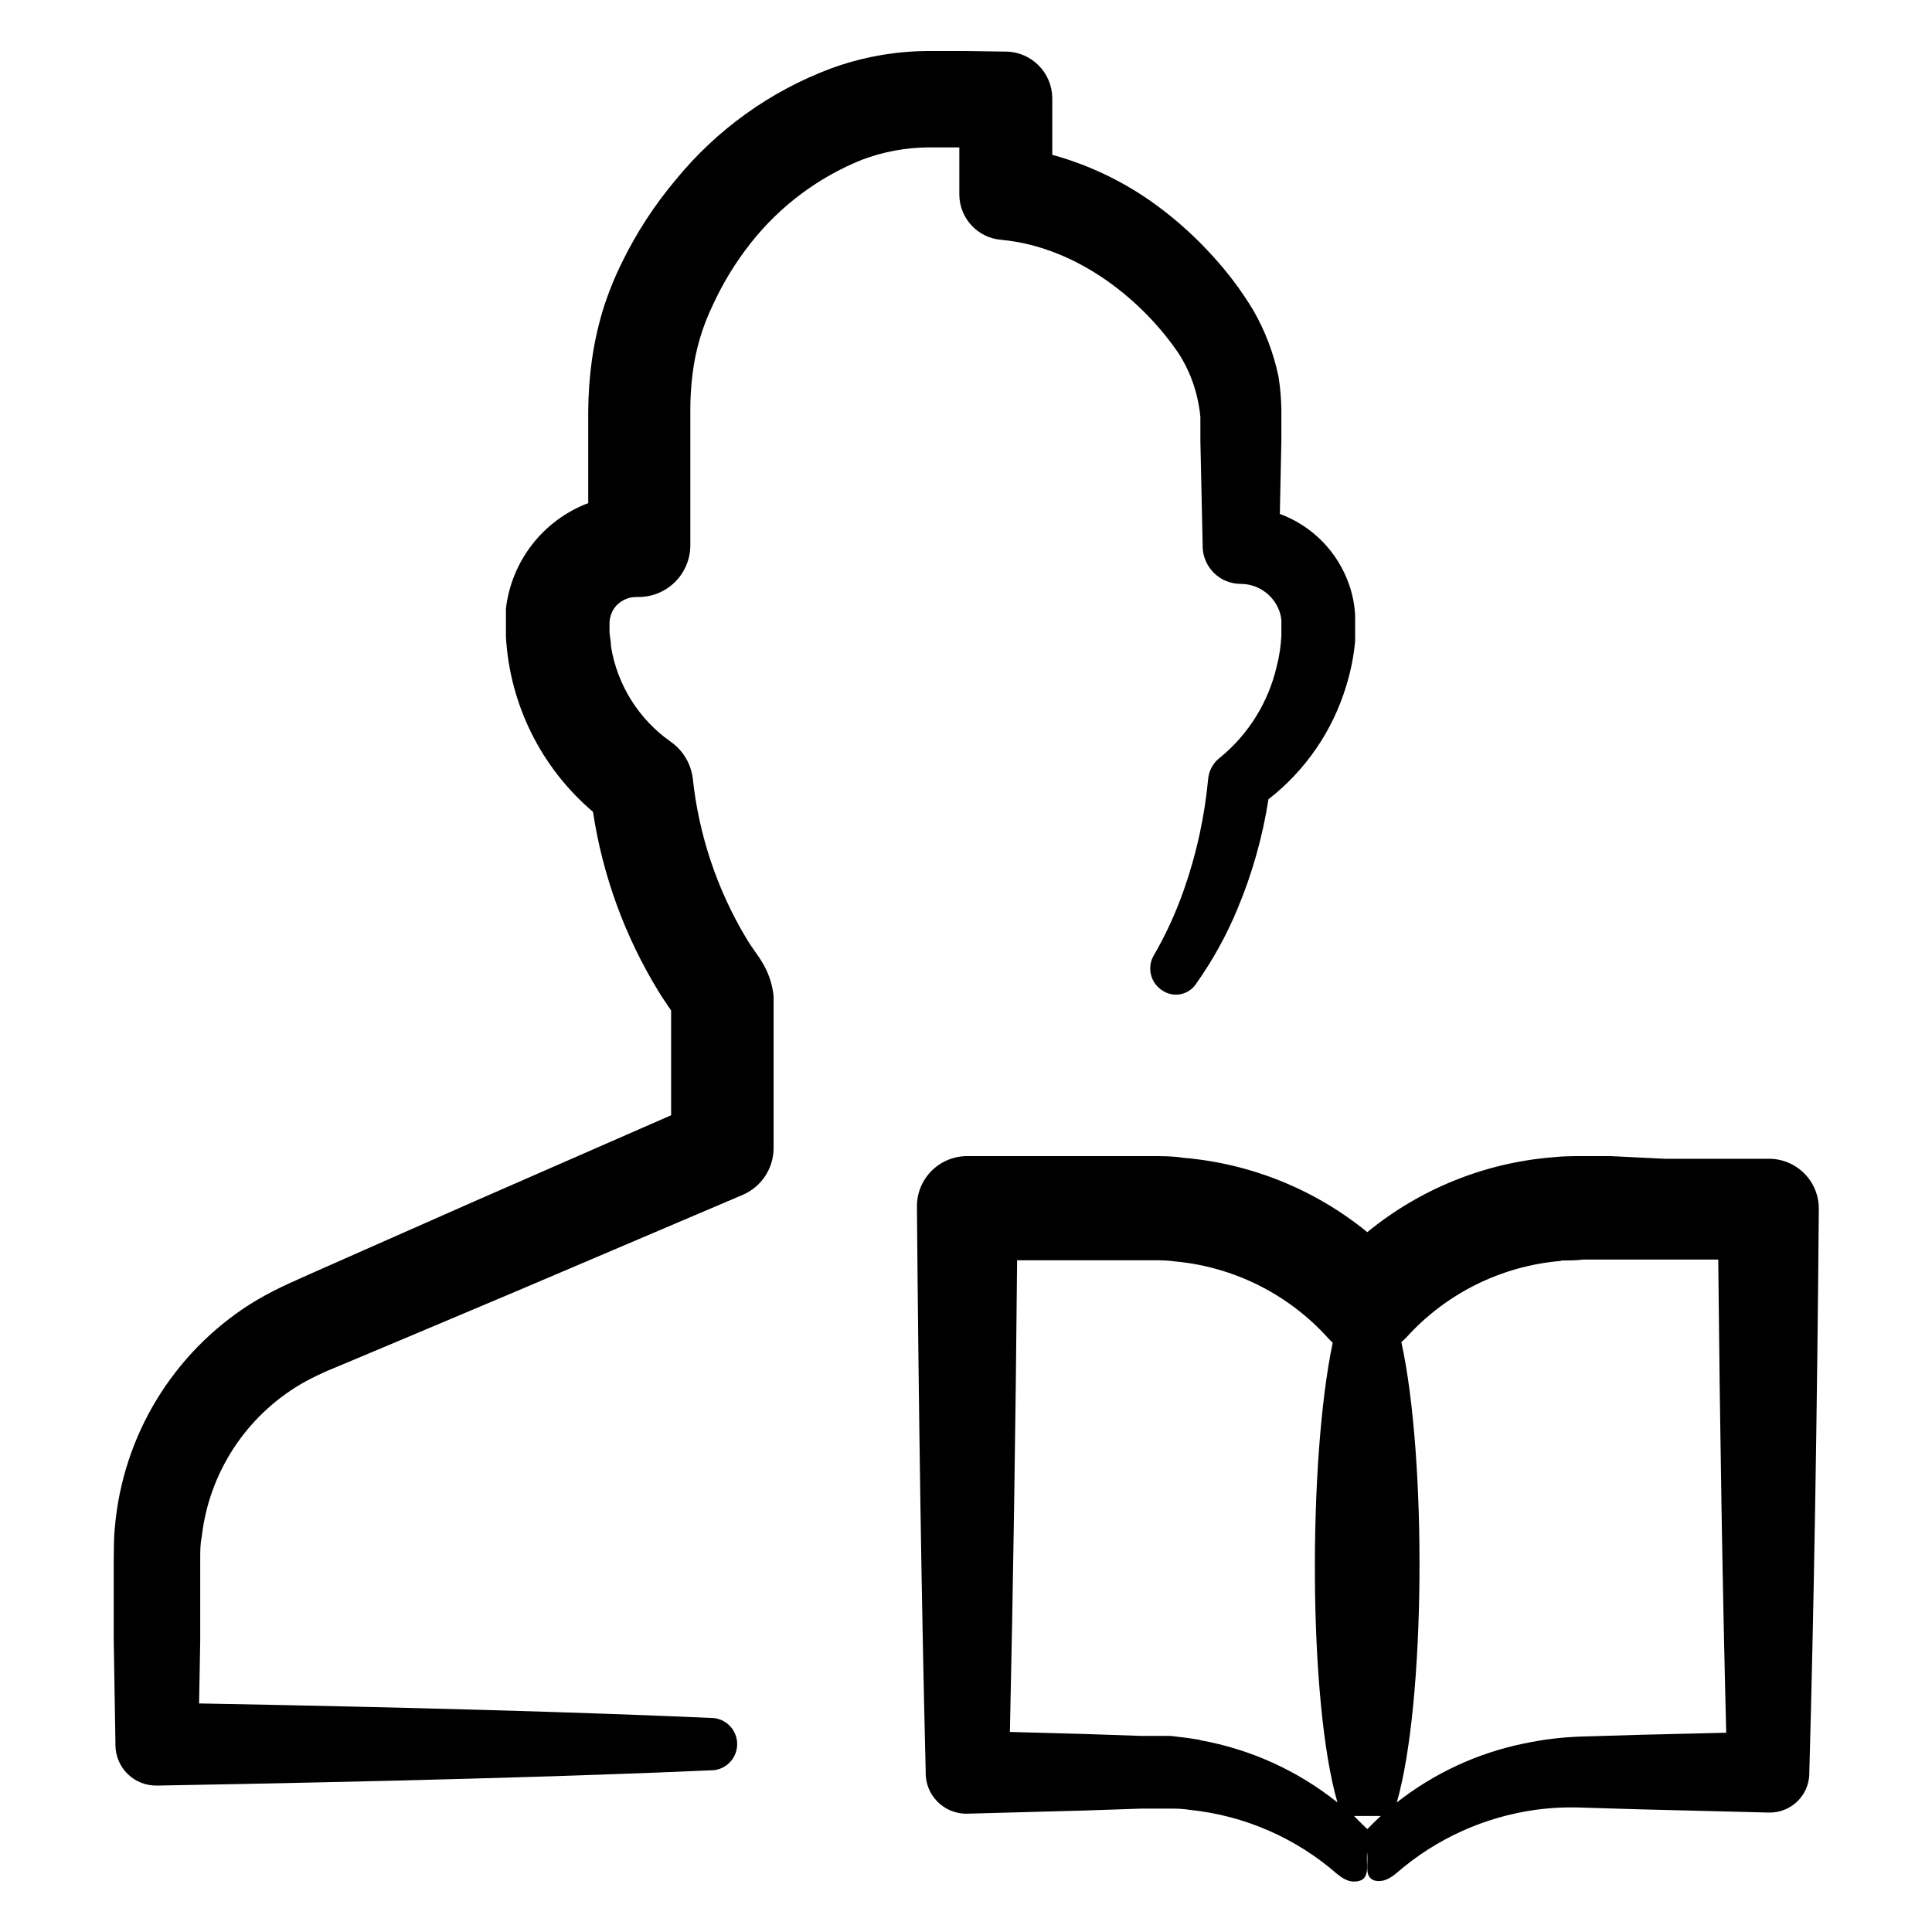
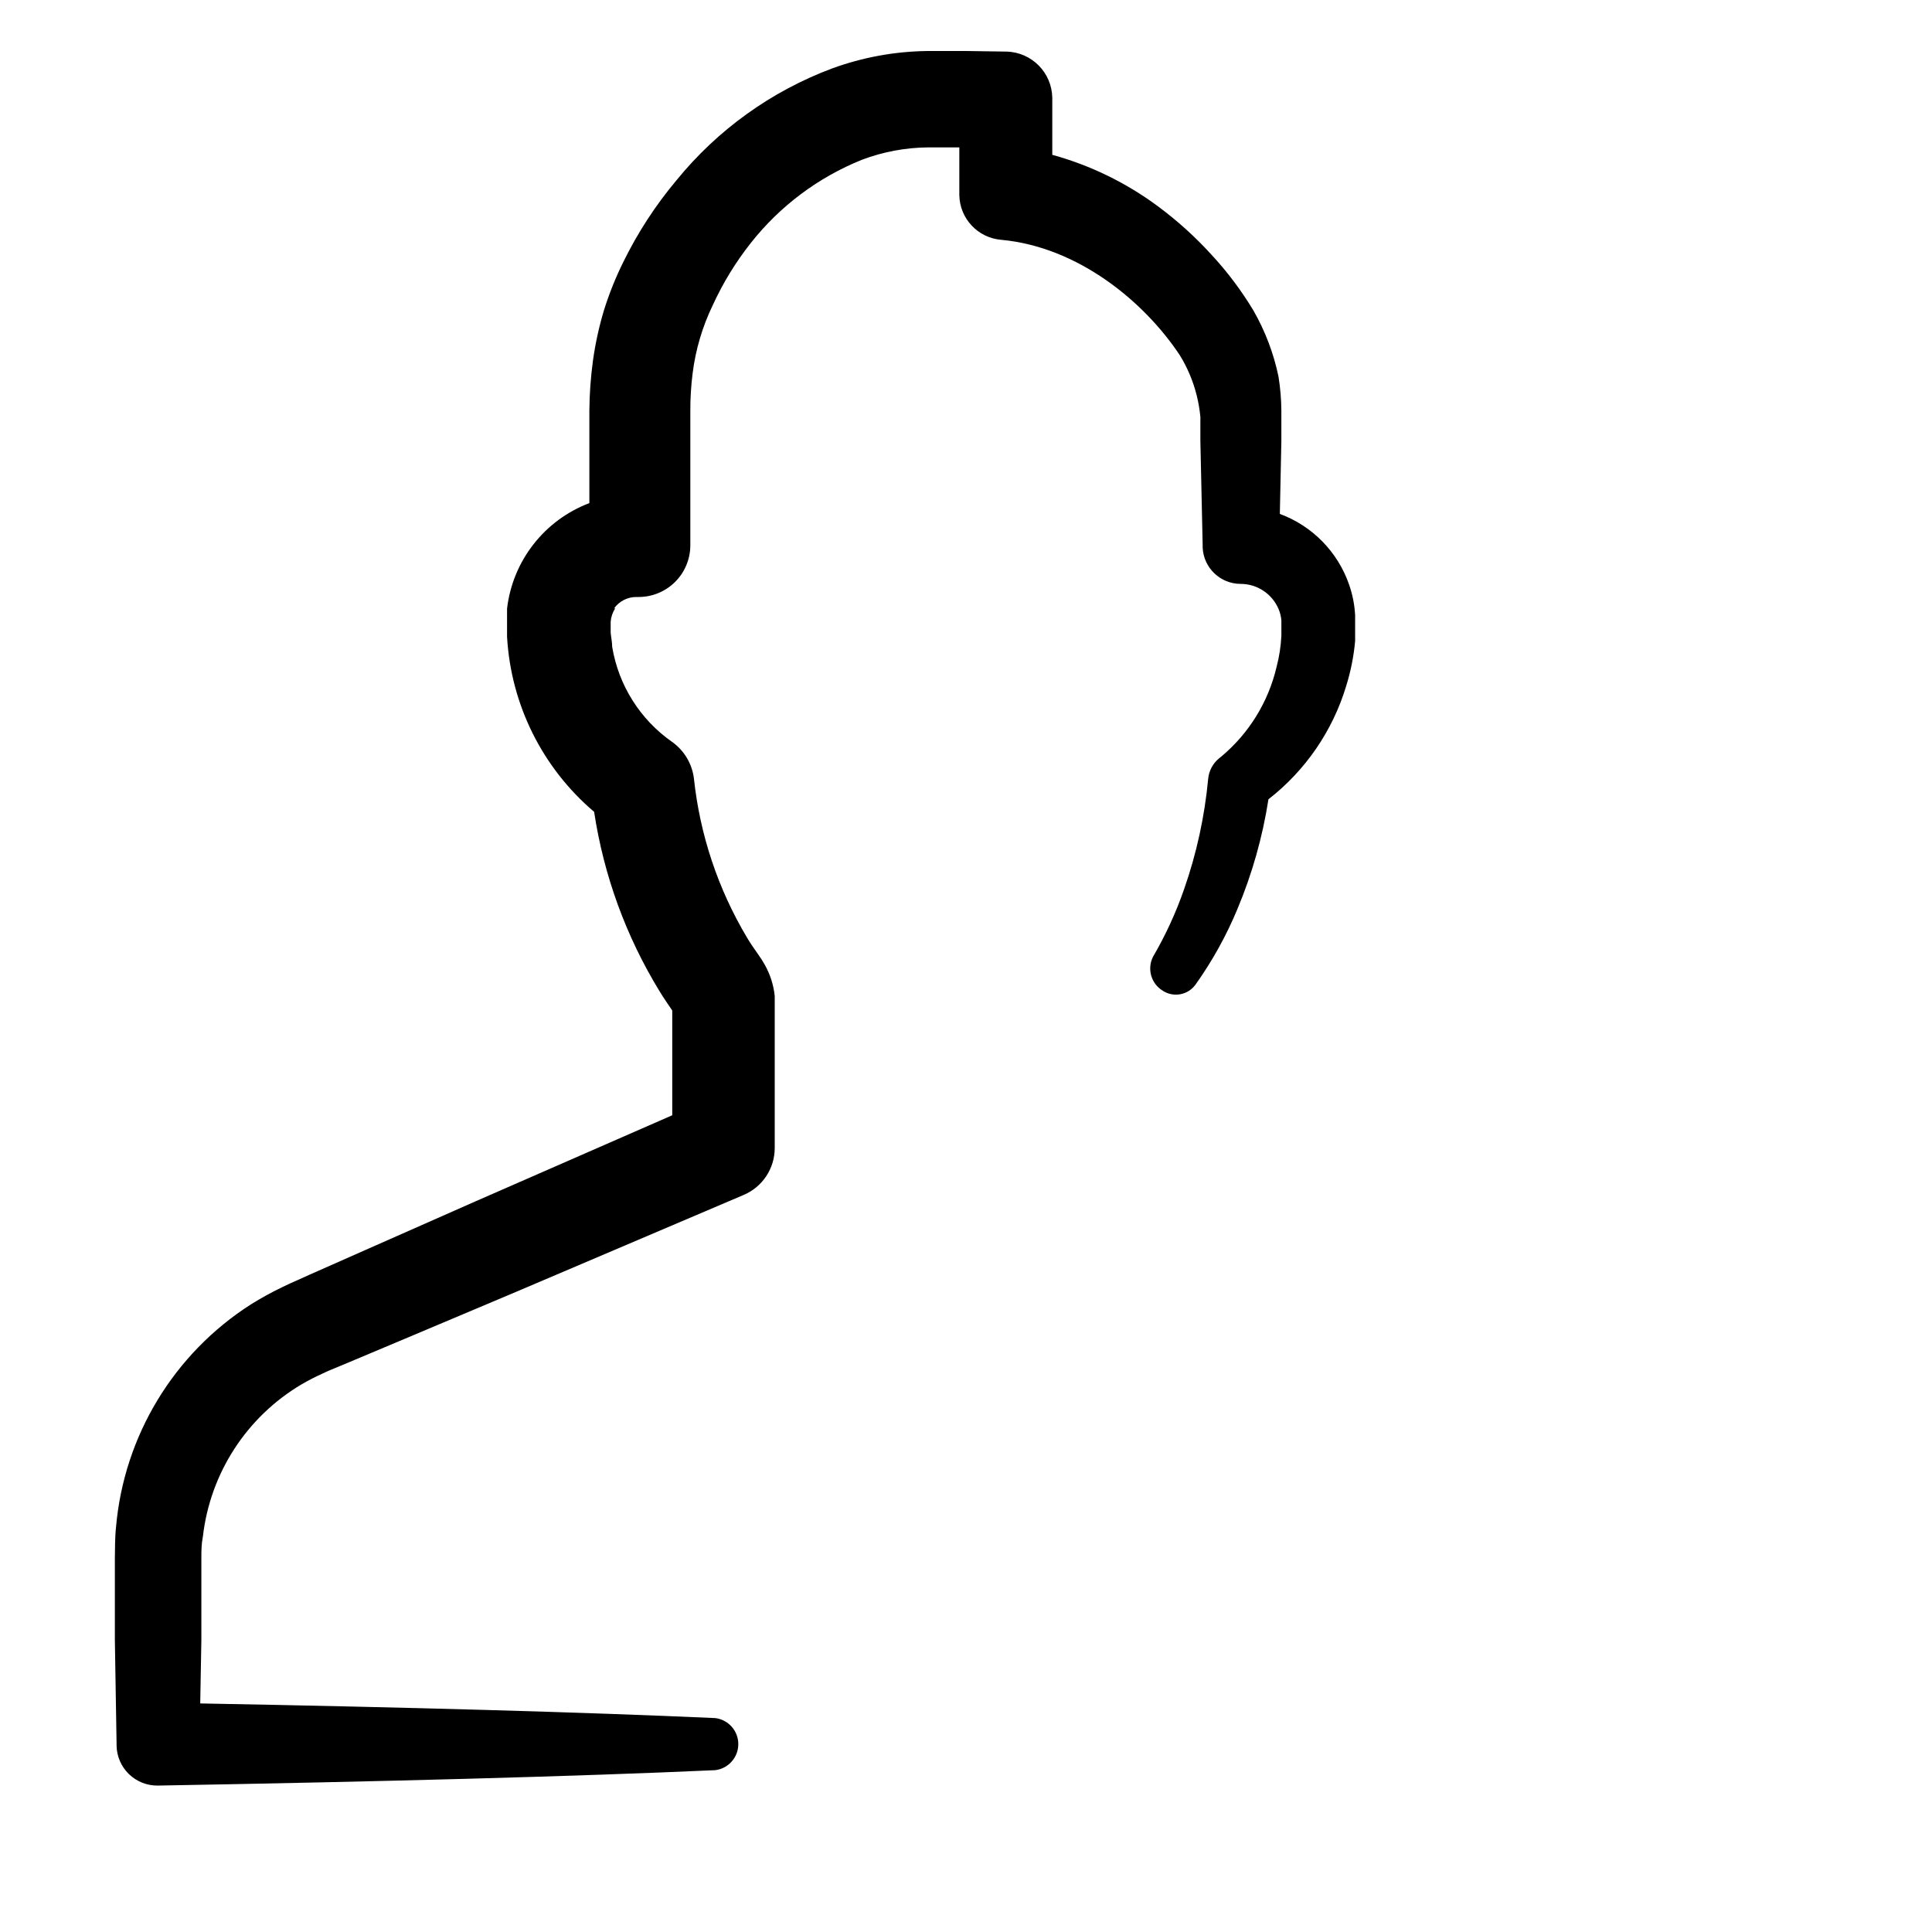
<svg xmlns="http://www.w3.org/2000/svg" fill="#000000" width="800px" height="800px" version="1.1" viewBox="144 144 512 512">
  <g>
-     <path d="m306.74 305.23c1.367-1.918 3.59-3.047 5.945-3.019h0.453c3.637 0.023 7.133-1.395 9.719-3.945 2.59-2.551 4.059-6.023 4.086-9.66v-35.57 0.004c-0.02-3.371 0.184-6.734 0.605-10.078 0.781-6.281 2.586-12.391 5.34-18.086 2.688-5.875 6.07-11.406 10.078-16.477 7.727-9.801 17.891-17.41 29.473-22.066 5.59-2.109 11.508-3.219 17.48-3.273h5.039 3.273v12.645c0.105 6.191 4.867 11.301 11.035 11.84 20.453 1.863 37.938 16.375 47.359 30.531h-0.004c2.066 3.336 3.598 6.973 4.535 10.781 0.457 1.855 0.777 3.742 0.957 5.644v2.871 3.578l0.605 27.559v0.652c0.27 5.367 4.703 9.578 10.078 9.574 4.41 0.008 8.387 2.672 10.074 6.75 0.387 0.93 0.625 1.918 0.707 2.922v1.863 2.168c-0.129 2.789-0.555 5.559-1.262 8.262-2.188 9.355-7.371 17.738-14.762 23.879l-0.453 0.352v0.004c-1.66 1.348-2.715 3.309-2.922 5.441-0.926 9.941-3.055 19.738-6.348 29.168-2.16 6.25-4.926 12.277-8.262 17.988-1.633 3.215-0.512 7.144 2.57 9.016 2.879 1.879 6.727 1.145 8.715-1.66 4.434-6.231 8.152-12.941 11.082-20.004 3.906-9.32 6.664-19.082 8.215-29.07 9.812-7.629 17.012-18.125 20.605-30.023 1.203-3.871 1.996-7.856 2.367-11.891v-3.176-3.68 0.004c-0.145-2.785-0.688-5.535-1.613-8.164-3.012-8.656-9.738-15.512-18.34-18.691l0.402-19.297v-3.578-4.383l0.004 0.004c-0.023-3.055-0.273-6.106-0.758-9.121-1.277-6.156-3.519-12.074-6.648-17.531-3.191-5.309-6.922-10.273-11.137-14.812-4.293-4.715-9.035-9-14.156-12.797-8.41-6.242-17.91-10.875-28.012-13.652v-15.113c-0.105-6.66-5.434-12.055-12.09-12.242h-0.301l-10.48-0.152h-5.039-5.594c-8.598 0.109-17.113 1.68-25.191 4.633-16.098 6.035-30.305 16.242-41.16 29.574-5.613 6.68-10.383 14.023-14.207 21.867-2.004 4.062-3.688 8.273-5.039 12.594-1.316 4.367-2.293 8.832-2.922 13.352-0.605 4.426-0.926 8.883-0.957 13.352v24.434c-5.848 2.219-10.973 5.996-14.82 10.93-3.848 4.93-6.266 10.82-6.992 17.031v4.18 3.277c1.012 17.973 9.352 34.746 23.074 46.402 2.551 16.871 8.461 33.062 17.379 47.609 1.008 1.664 2.168 3.324 3.324 5.039v11.539 16.223l-52.043 22.77-29.422 13-14.461 6.398-3.578 1.613-1.812 0.805-2.117 1.008 0.004-0.004c-2.801 1.348-5.523 2.844-8.16 4.484-20.496 13.066-33.738 34.934-35.824 59.148-0.301 2.769-0.25 5.894-0.301 8.363v21.41l0.453 27.457v0.555c0.039 2.871 1.223 5.606 3.281 7.602 2.062 1.992 4.836 3.086 7.703 3.031 60.105-1.059 110.54-2.418 147.67-4.082h-0.004c3.492-0.422 6.117-3.387 6.117-6.902s-2.625-6.481-6.117-6.902c-34.762-1.562-81.266-2.871-136.48-3.879l0.301-16.676v-21.41c0-2.367 0-4.082 0.402-6.144l0.004-0.004c1.926-16.812 11.625-31.75 26.195-40.355 1.816-1.051 3.68-2.012 5.594-2.871l1.41-0.656 1.812-0.754 3.629-1.512 14.609-6.144 29.625-12.496 60.457-25.746c4.953-2.109 8.18-6.957 8.211-12.344v-25.191-12.594-0.453-2.117c-0.148-1.469-0.453-2.922-0.906-4.332-0.438-1.363-1.012-2.68-1.711-3.93-0.531-0.957-1.121-1.883-1.766-2.769-1.008-1.461-2.066-2.922-2.973-4.484-7.672-12.859-12.465-27.23-14.055-42.117-0.473-3.914-2.578-7.449-5.793-9.727-8.465-5.918-14.184-15-15.871-25.188 0-1.258-0.301-2.519-0.402-3.777v-2.875c0.094-1.258 0.508-2.473 1.207-3.527z" />
-     <path d="m506.35 639.26c0 1.613 0.605 2.82 2.215 3.176h0.004c0.969 0.164 1.969 0.043 2.871-0.355 0.551-0.227 1.074-0.512 1.562-0.855l1.109-0.855c10.441-9.082 23.312-14.914 37.027-16.777 4.094-0.539 8.223-0.723 12.344-0.555l15.113 0.453 34.109 0.855c5.75 0.172 10.562-4.328 10.781-10.074v-0.555c1.211-43.125 2.066-94.062 2.519-149.33 0.027-3.504-1.34-6.871-3.797-9.363-2.453-2.496-5.801-3.91-9.301-3.938h-27.711l-14.41-0.707h-7.051c-2.418 0-5.492 0-8.16 0.301l-0.004 0.004c-18.047 1.445-35.219 8.371-49.223 19.848-13.883-11.324-30.863-18.191-48.719-19.699-2.719-0.453-5.691-0.453-8.262-0.453h-49.172c-3.527 0.027-6.898 1.453-9.375 3.969-2.477 2.512-3.852 5.906-3.824 9.434 0.453 53.605 1.211 104.79 2.316 149.33v0.555c-0.051 2.875 1.047 5.656 3.051 7.719 2.008 2.062 4.754 3.238 7.633 3.266l31.738-0.855 14.863-0.504h6.703c2.066 0 4.082 0 6.098 0.352h-0.004c14.398 1.496 27.984 7.406 38.895 16.926l1.211 0.906h-0.004c0.566 0.379 1.176 0.684 1.816 0.91 1.012 0.328 2.106 0.328 3.121 0 1.613-0.555 1.914-2.117 1.863-4.133-0.066-1.125-0.066-2.25 0-3.375 0.203 1.461 0 3.023 0.051 4.383zm51.387-161.22c2.016 0 3.68 0 5.996-0.25h35.617c0.453 45.746 1.16 88.219 2.117 125.4l-23.023 0.555-15.113 0.453v-0.004c-5.215 0.152-10.41 0.777-15.516 1.863-12.281 2.519-23.805 7.867-33.656 15.621 7.609-26.348 8.012-91.09 1.211-122.02 0.461-0.375 0.898-0.777 1.309-1.211 10.609-11.738 25.293-18.996 41.062-20.301zm-95.723 127.06c-2.519-0.453-5.039-0.754-7.758-1.059h-7.609l-14.863-0.504-20.152-0.555c0.855-38.09 1.512-80.609 1.914-125h35.824c2.168 0 3.93 0 5.945 0.301 15.684 1.422 30.246 8.73 40.758 20.457l1.109 1.109c-6.5 30.832-6.5 95.168 1.258 121.82-10.535-8.422-23-14.082-36.273-16.477zm40.809 20.152h3.879 3.223c-1.242 1.141-2.434 2.301-3.578 3.477-1.004-1.012-2.16-2.019-3.371-3.328z" />
+     <path d="m306.74 305.23c1.367-1.918 3.59-3.047 5.945-3.019h0.453c3.637 0.023 7.133-1.395 9.719-3.945 2.59-2.551 4.059-6.023 4.086-9.66v-35.57 0.004c-0.02-3.371 0.184-6.734 0.605-10.078 0.781-6.281 2.586-12.391 5.34-18.086 2.688-5.875 6.07-11.406 10.078-16.477 7.727-9.801 17.891-17.41 29.473-22.066 5.59-2.109 11.508-3.219 17.48-3.273h5.039 3.273v12.645c0.105 6.191 4.867 11.301 11.035 11.84 20.453 1.863 37.938 16.375 47.359 30.531h-0.004c2.066 3.336 3.598 6.973 4.535 10.781 0.457 1.855 0.777 3.742 0.957 5.644v2.871 3.578l0.605 27.559v0.652c0.27 5.367 4.703 9.578 10.078 9.574 4.41 0.008 8.387 2.672 10.074 6.75 0.387 0.93 0.625 1.918 0.707 2.922v1.863 2.168c-0.129 2.789-0.555 5.559-1.262 8.262-2.188 9.355-7.371 17.738-14.762 23.879l-0.453 0.352v0.004c-1.66 1.348-2.715 3.309-2.922 5.441-0.926 9.941-3.055 19.738-6.348 29.168-2.16 6.25-4.926 12.277-8.262 17.988-1.633 3.215-0.512 7.144 2.57 9.016 2.879 1.879 6.727 1.145 8.715-1.66 4.434-6.231 8.152-12.941 11.082-20.004 3.906-9.32 6.664-19.082 8.215-29.07 9.812-7.629 17.012-18.125 20.605-30.023 1.203-3.871 1.996-7.856 2.367-11.891v-3.176-3.68 0.004c-0.145-2.785-0.688-5.535-1.613-8.164-3.012-8.656-9.738-15.512-18.34-18.691l0.402-19.297v-3.578-4.383l0.004 0.004c-0.023-3.055-0.273-6.106-0.758-9.121-1.277-6.156-3.519-12.074-6.648-17.531-3.191-5.309-6.922-10.273-11.137-14.812-4.293-4.715-9.035-9-14.156-12.797-8.41-6.242-17.91-10.875-28.012-13.652v-15.113c-0.105-6.66-5.434-12.055-12.09-12.242l-10.48-0.152h-5.039-5.594c-8.598 0.109-17.113 1.68-25.191 4.633-16.098 6.035-30.305 16.242-41.16 29.574-5.613 6.68-10.383 14.023-14.207 21.867-2.004 4.062-3.688 8.273-5.039 12.594-1.316 4.367-2.293 8.832-2.922 13.352-0.605 4.426-0.926 8.883-0.957 13.352v24.434c-5.848 2.219-10.973 5.996-14.82 10.93-3.848 4.93-6.266 10.82-6.992 17.031v4.18 3.277c1.012 17.973 9.352 34.746 23.074 46.402 2.551 16.871 8.461 33.062 17.379 47.609 1.008 1.664 2.168 3.324 3.324 5.039v11.539 16.223l-52.043 22.77-29.422 13-14.461 6.398-3.578 1.613-1.812 0.805-2.117 1.008 0.004-0.004c-2.801 1.348-5.523 2.844-8.16 4.484-20.496 13.066-33.738 34.934-35.824 59.148-0.301 2.769-0.25 5.894-0.301 8.363v21.41l0.453 27.457v0.555c0.039 2.871 1.223 5.606 3.281 7.602 2.062 1.992 4.836 3.086 7.703 3.031 60.105-1.059 110.54-2.418 147.67-4.082h-0.004c3.492-0.422 6.117-3.387 6.117-6.902s-2.625-6.481-6.117-6.902c-34.762-1.562-81.266-2.871-136.48-3.879l0.301-16.676v-21.41c0-2.367 0-4.082 0.402-6.144l0.004-0.004c1.926-16.812 11.625-31.75 26.195-40.355 1.816-1.051 3.68-2.012 5.594-2.871l1.41-0.656 1.812-0.754 3.629-1.512 14.609-6.144 29.625-12.496 60.457-25.746c4.953-2.109 8.18-6.957 8.211-12.344v-25.191-12.594-0.453-2.117c-0.148-1.469-0.453-2.922-0.906-4.332-0.438-1.363-1.012-2.68-1.711-3.93-0.531-0.957-1.121-1.883-1.766-2.769-1.008-1.461-2.066-2.922-2.973-4.484-7.672-12.859-12.465-27.23-14.055-42.117-0.473-3.914-2.578-7.449-5.793-9.727-8.465-5.918-14.184-15-15.871-25.188 0-1.258-0.301-2.519-0.402-3.777v-2.875c0.094-1.258 0.508-2.473 1.207-3.527z" />
  </g>
</svg>